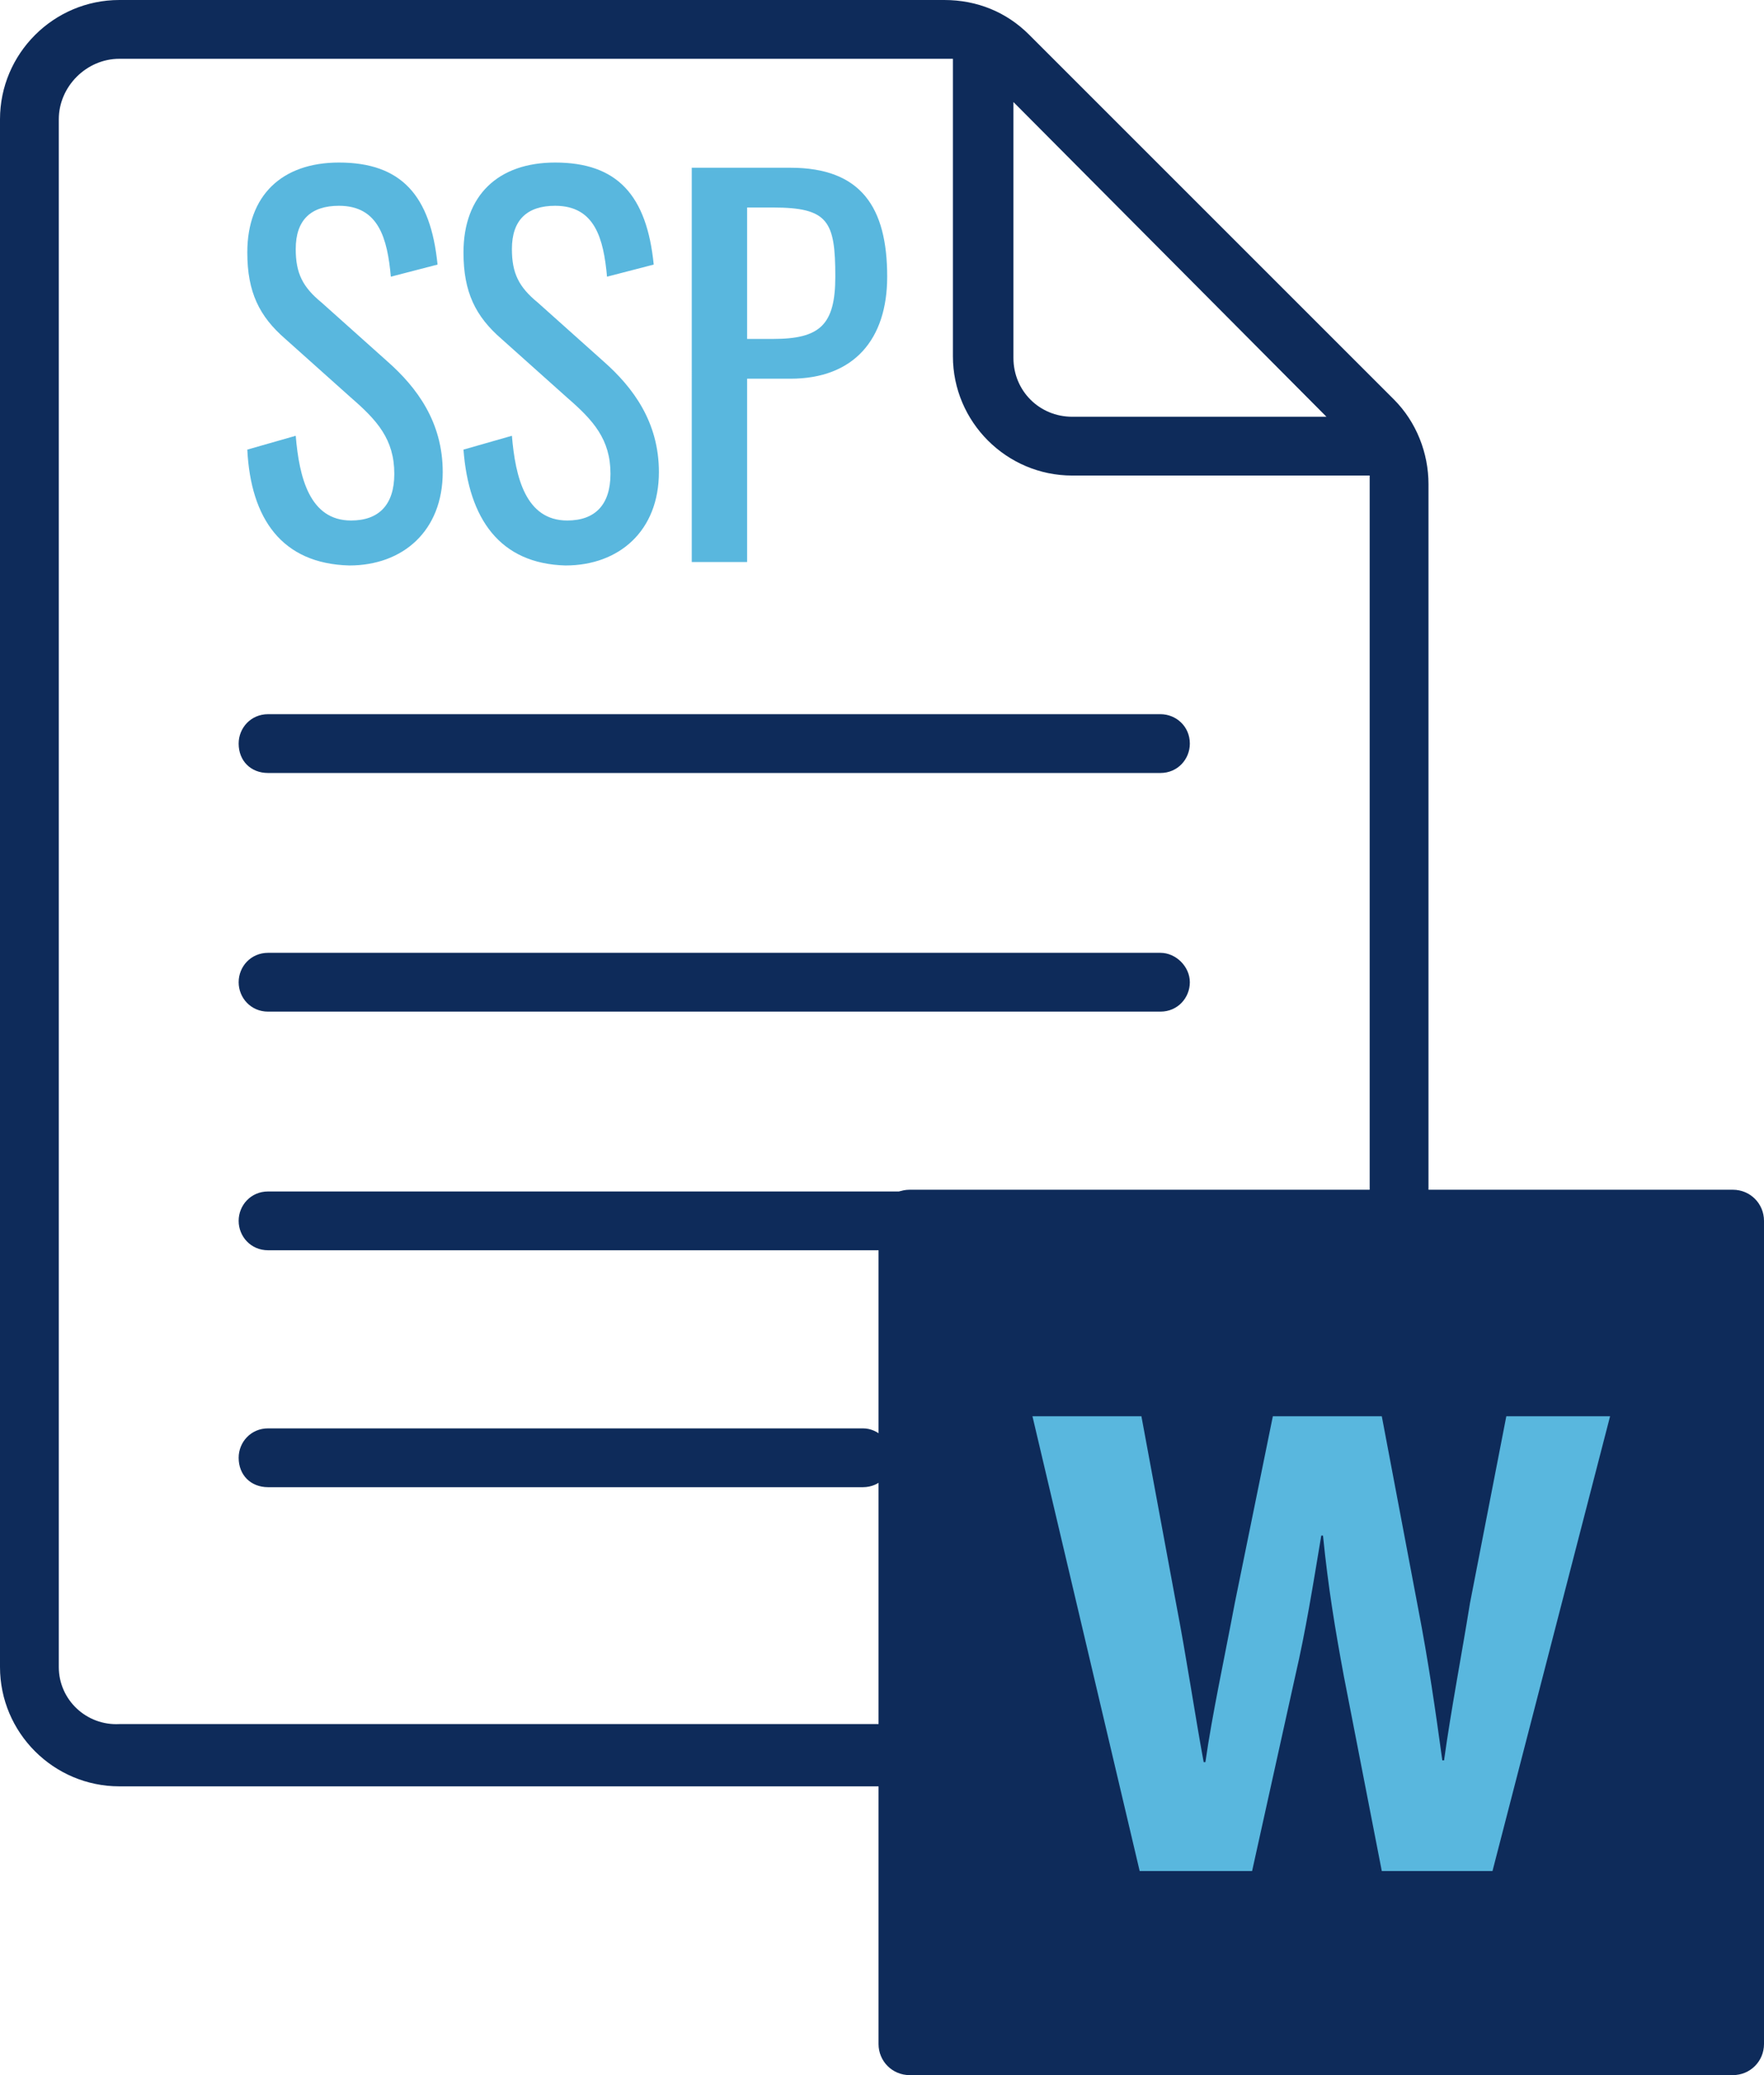
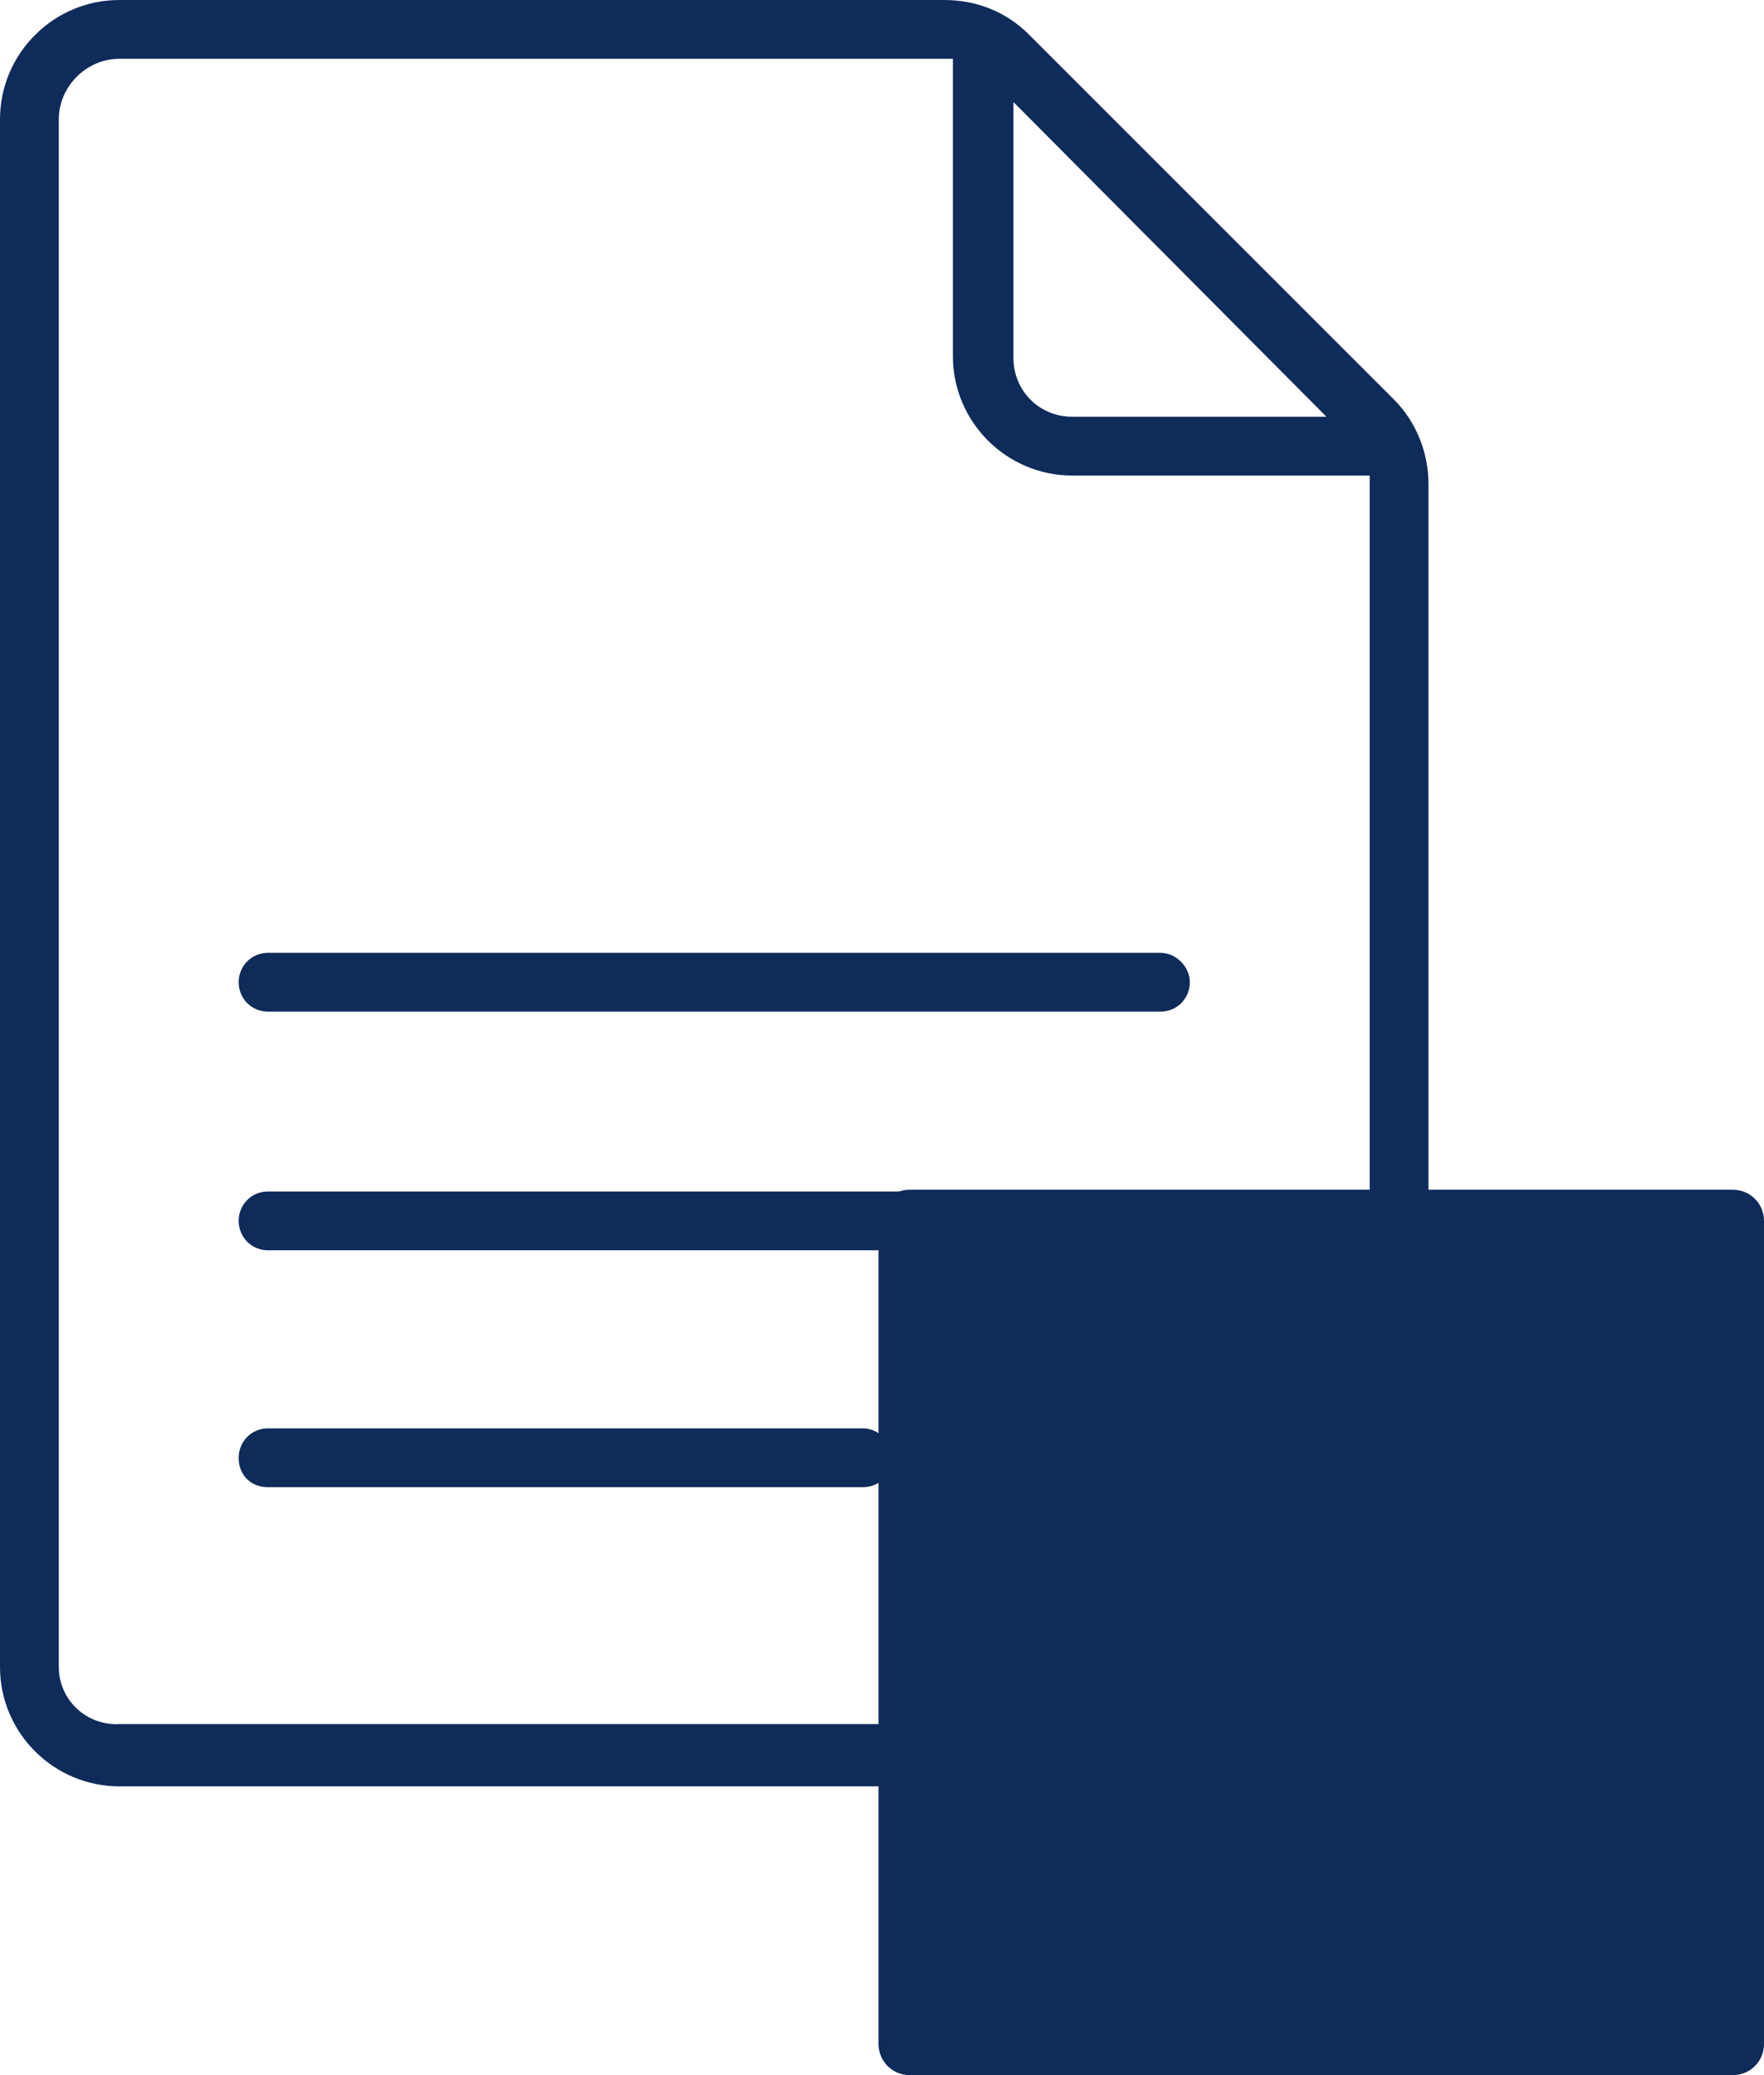
<svg xmlns="http://www.w3.org/2000/svg" xmlns:xlink="http://www.w3.org/1999/xlink" version="1.1" id="Group_95" x="0px" y="0px" width="102px" height="120px" viewBox="0 0 102 120" style="enable-background:new 0 0 102 120;" xml:space="preserve">
  <style type="text/css"> .st0{clip-path:url(#SVGID_00000124149199969739653980000015148489865008744874_);} .st1{fill:#0E2B5A;} .st2{enable-background:new ;} .st3{fill:#59B7DE;} .st4{clip-path:url(#SVGID_00000052798956624245772010000006642154813939316123_);} </style>
  <g id="Group_92">
    <g>
      <defs>
        <rect id="SVGID_1_" width="102" height="120" />
      </defs>
      <clipPath id="SVGID_00000111909114833738955000000007276479501541716137_">
        <use xlink:href="#SVGID_1_" style="overflow:visible;" />
      </clipPath>
      <g id="Group_91" style="clip-path:url(#SVGID_00000111909114833738955000000007276479501541716137_);">
        <path id="Path_335" class="st1" d="M75.7,103.3c3.8,0,6.9-3.1,6.9-6.9c0,0,0,0,0,0V28c0-1.8-0.7-3.6-2-4.9L59.5,2 c-1.3-1.3-3-2-4.9-2H6.9C3.1,0,0,3.1,0,6.9v89.5c0,3.8,3.1,6.9,6.9,6.9c0,0,0,0,0,0H75.7z M76.7,24.1H62c-1.9,0-3.4-1.5-3.4-3.4 l0,0V5.9L76.7,24.1z M3.4,96.4V6.9C3.4,5,5,3.4,6.9,3.4h47.8c0.1,0,0.3,0,0.4,0v17.2c0,3.8,3.1,6.9,6.9,6.9h17.2 c0,0.1,0,0.3,0,0.4v68.4c0,1.9-1.5,3.4-3.4,3.4l0,0H6.9C5,99.8,3.4,98.3,3.4,96.4L3.4,96.4" />
-         <path id="Path_336" class="st1" d="M15.5,44.7h51.6c1,0,1.7-0.8,1.7-1.7c0-1-0.8-1.7-1.7-1.7l0,0H15.5c-1,0-1.7,0.8-1.7,1.7 C13.8,44,14.5,44.7,15.5,44.7" />
        <path id="Path_337" class="st1" d="M15.5,58.5h51.6c1,0,1.7-0.8,1.7-1.7c0-0.9-0.8-1.7-1.7-1.7H15.5c-1,0-1.7,0.8-1.7,1.7 C13.8,57.7,14.5,58.5,15.5,58.5" />
        <path id="Path_338" class="st1" d="M15.5,72.3h51.6c1,0,1.7-0.8,1.7-1.7c0-0.9-0.8-1.7-1.7-1.7H15.5c-1,0-1.7,0.8-1.7,1.7 C13.8,71.5,14.5,72.3,15.5,72.3" />
        <path id="Path_339" class="st1" d="M15.5,86h34.4c1,0,1.7-0.8,1.7-1.7c0-0.9-0.8-1.7-1.7-1.7H15.5c-1,0-1.7,0.8-1.7,1.7 C13.8,85.3,14.5,86,15.5,86" />
        <path id="Path_340" class="st1" d="M100.2,120H52.6c-1,0-1.8-0.8-1.8-1.8l0,0V70.6c0-1,0.8-1.8,1.8-1.8h47.6c1,0,1.8,0.8,1.8,1.8 l0,0v47.6C102,119.2,101.2,120,100.2,120L100.2,120" />
      </g>
    </g>
  </g>
  <g class="st2">
-     <path class="st3" d="M65.9,108.2l-6.2-26.3H66l2,10.8c0.6,3.1,1.1,6.5,1.6,9.2h0.1c0.4-2.8,1.1-6,1.7-9.2l2.2-10.8h6.3L82,93 c0.6,3.1,1,5.9,1.4,8.8h0.1c0.4-2.9,1-6,1.5-9.1l2.1-10.8h6l-6.8,26.3h-6.4l-2.2-11.3c-0.5-2.7-0.9-5.1-1.2-8.1h-0.1 c-0.5,3-0.9,5.5-1.5,8.1l-2.5,11.3H65.9z" />
-   </g>
+     </g>
  <g id="Group_94">
    <g>
      <defs>
-         <rect id="SVGID_00000111911355805814105270000001213092815715677107_" width="102" height="120" />
-       </defs>
+         </defs>
      <clipPath id="SVGID_00000080203269286801212290000009568824792553567415_">
        <use xlink:href="#SVGID_00000111911355805814105270000001213092815715677107_" style="overflow:visible;" />
      </clipPath>
      <g id="Group_93" style="clip-path:url(#SVGID_00000080203269286801212290000009568824792553567415_);">
        <g class="st2">
-           <path class="st3" d="M14.3,26l2.8-0.8c0.2,2.4,0.8,4.9,3.2,4.9c1.6,0,2.5-0.9,2.5-2.7c0-2-1-3.1-2.5-4.4l-3.8-3.4 c-1.5-1.3-2.2-2.7-2.2-5c0-3.3,2-5.2,5.3-5.2c3.6,0,5.3,1.9,5.7,5.9l-2.7,0.7c-0.2-2.2-0.7-4.1-3-4.1c-1.6,0-2.5,0.8-2.5,2.5 c0,1.4,0.4,2.2,1.5,3.1l3.8,3.4c1.7,1.5,3.2,3.5,3.2,6.4c0,3.4-2.3,5.4-5.4,5.4C16.3,32.6,14.5,30,14.3,26z" />
          <path class="st3" d="M26.8,26l2.8-0.8c0.2,2.4,0.8,4.9,3.2,4.9c1.6,0,2.5-0.9,2.5-2.7c0-2-1-3.1-2.5-4.4l-3.8-3.4 c-1.5-1.3-2.2-2.7-2.2-5c0-3.3,2-5.2,5.3-5.2c3.6,0,5.3,1.9,5.7,5.9l-2.7,0.7c-0.2-2.2-0.7-4.1-3-4.1c-1.6,0-2.5,0.8-2.5,2.5 c0,1.4,0.4,2.2,1.5,3.1l3.8,3.4c1.7,1.5,3.2,3.5,3.2,6.4c0,3.4-2.3,5.4-5.4,5.4C28.9,32.6,27.1,30,26.8,26z" />
        </g>
        <g class="st2">
-           <path class="st3" d="M40.1,9.7h5.6c4.1,0,5.6,2.3,5.6,6.3c0,3.6-1.9,5.9-5.6,5.9h-2.5v10.6h-3.2V9.7z M44.7,19.6 c2.7,0,3.6-0.8,3.6-3.6c0-3.2-0.4-4-3.6-4h-1.5v7.6H44.7z" />
-         </g>
+           </g>
      </g>
    </g>
  </g>
</svg>